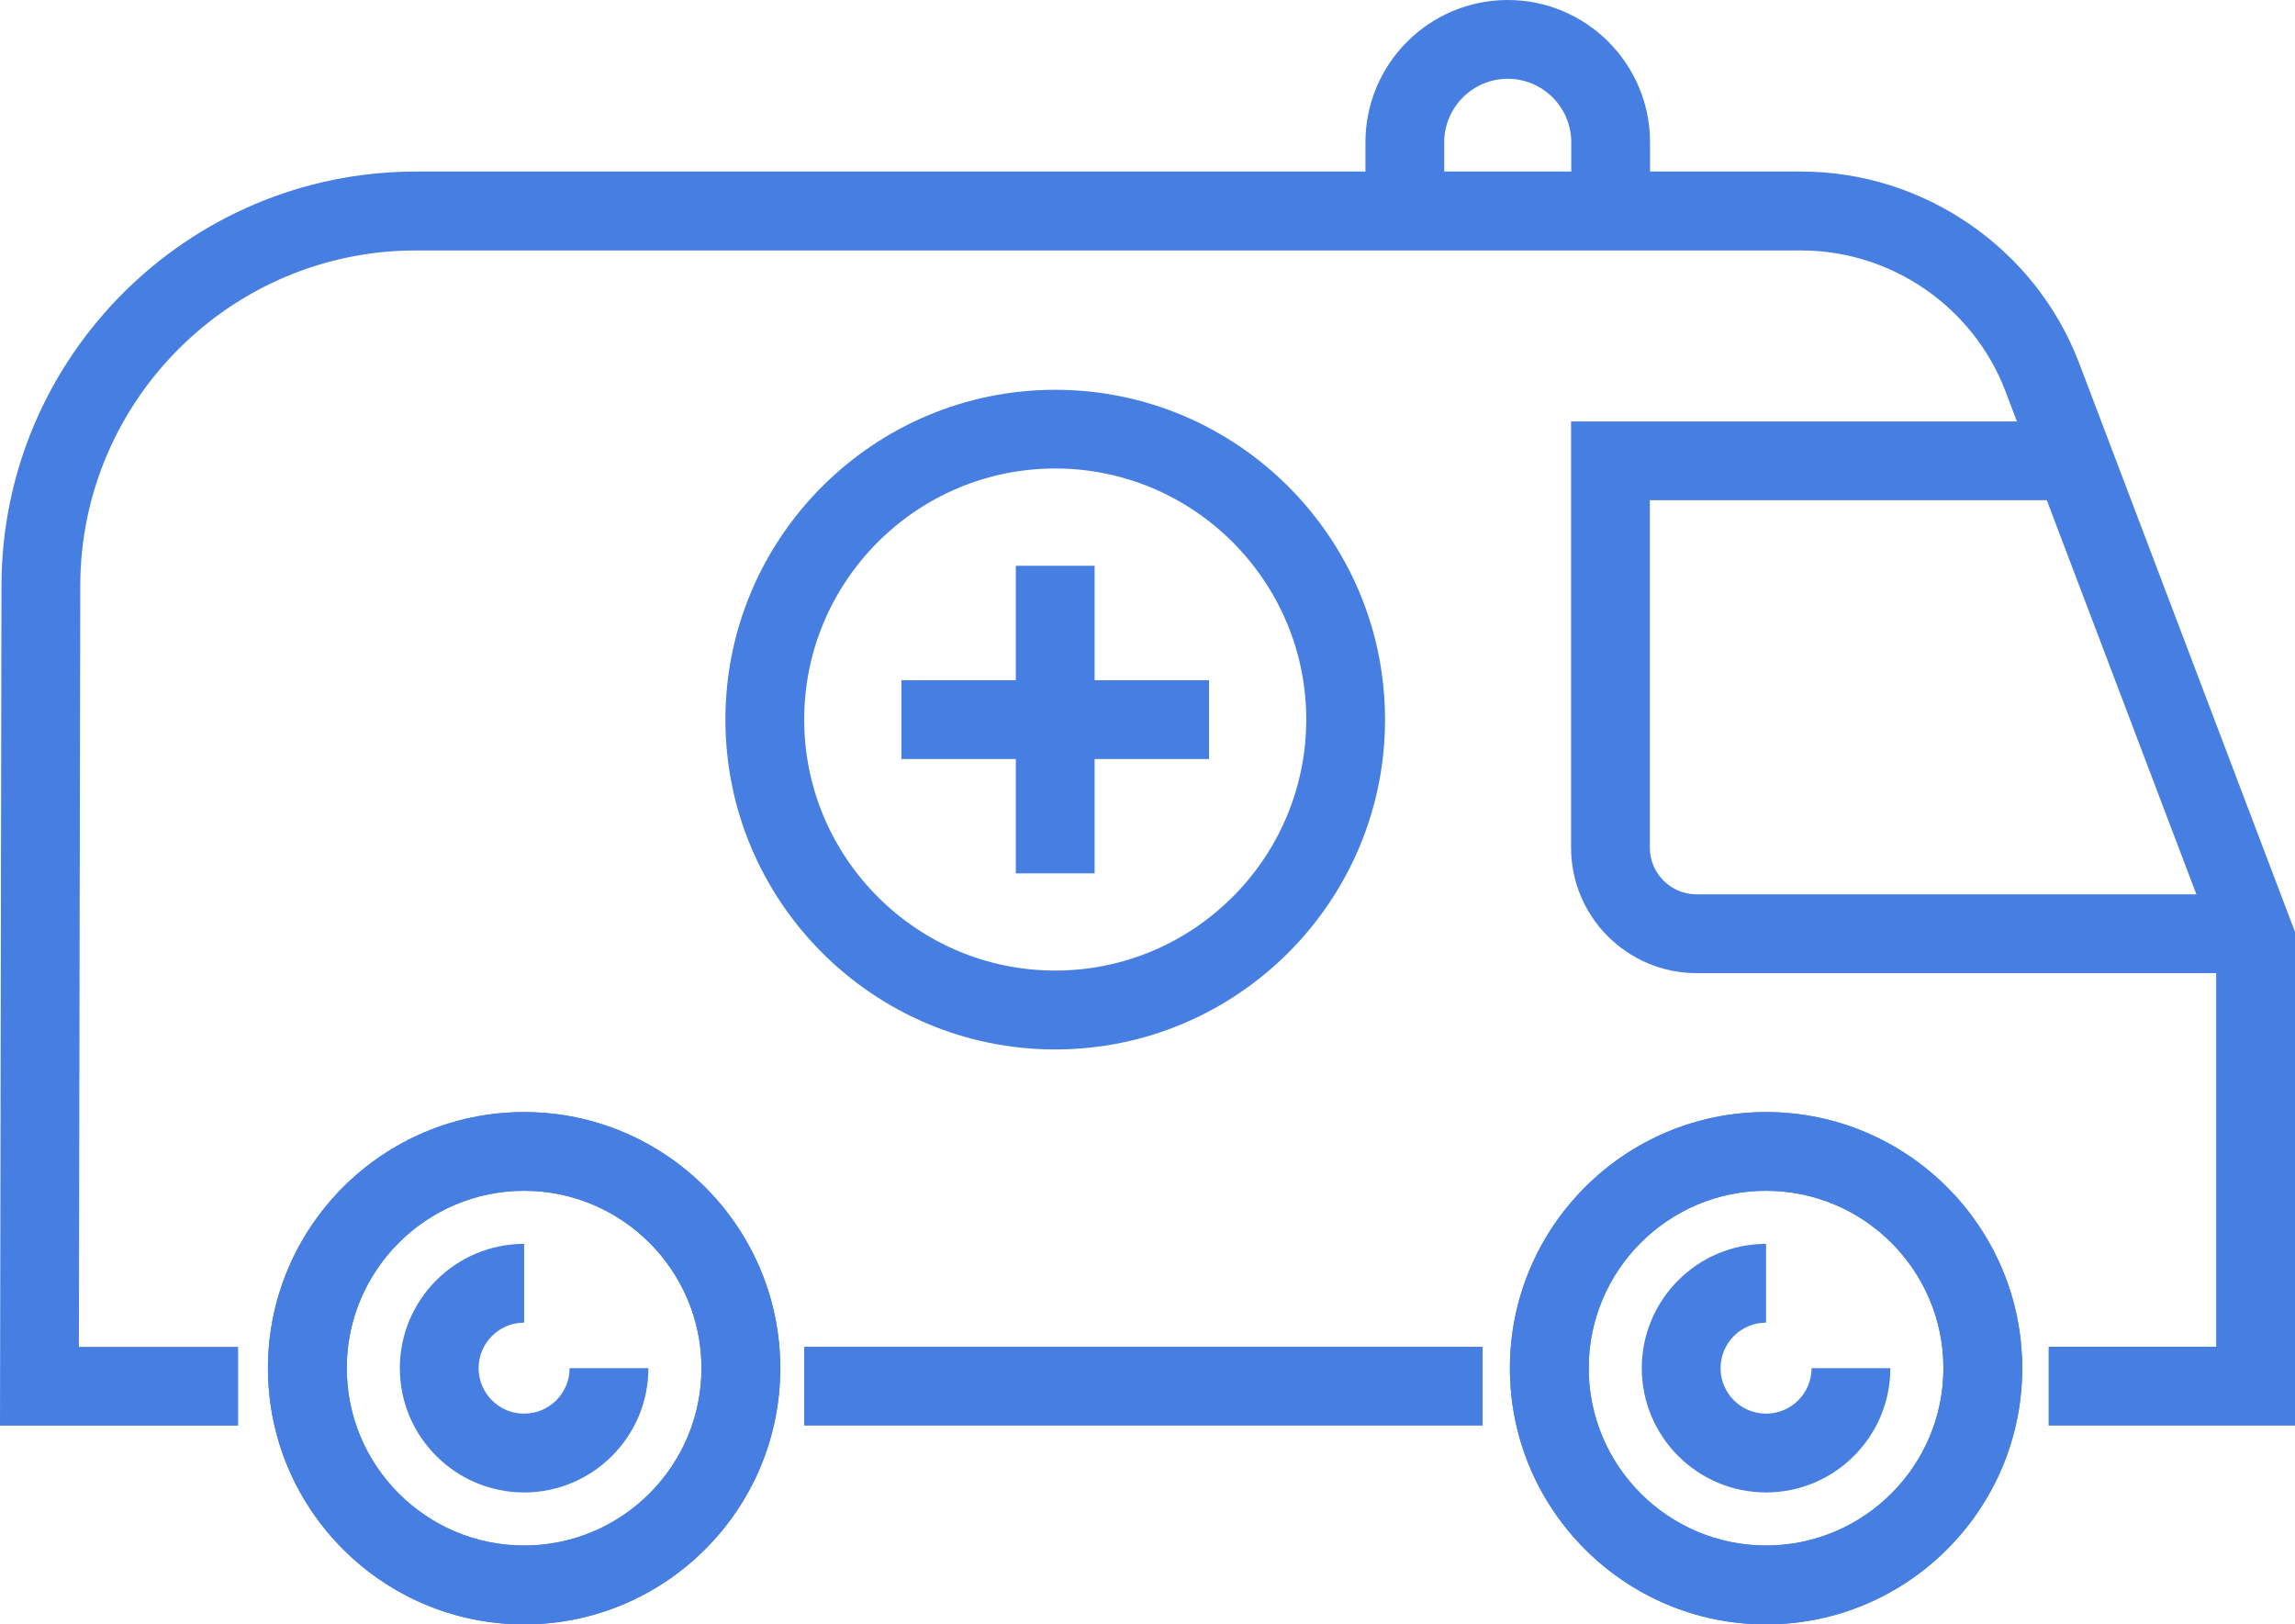
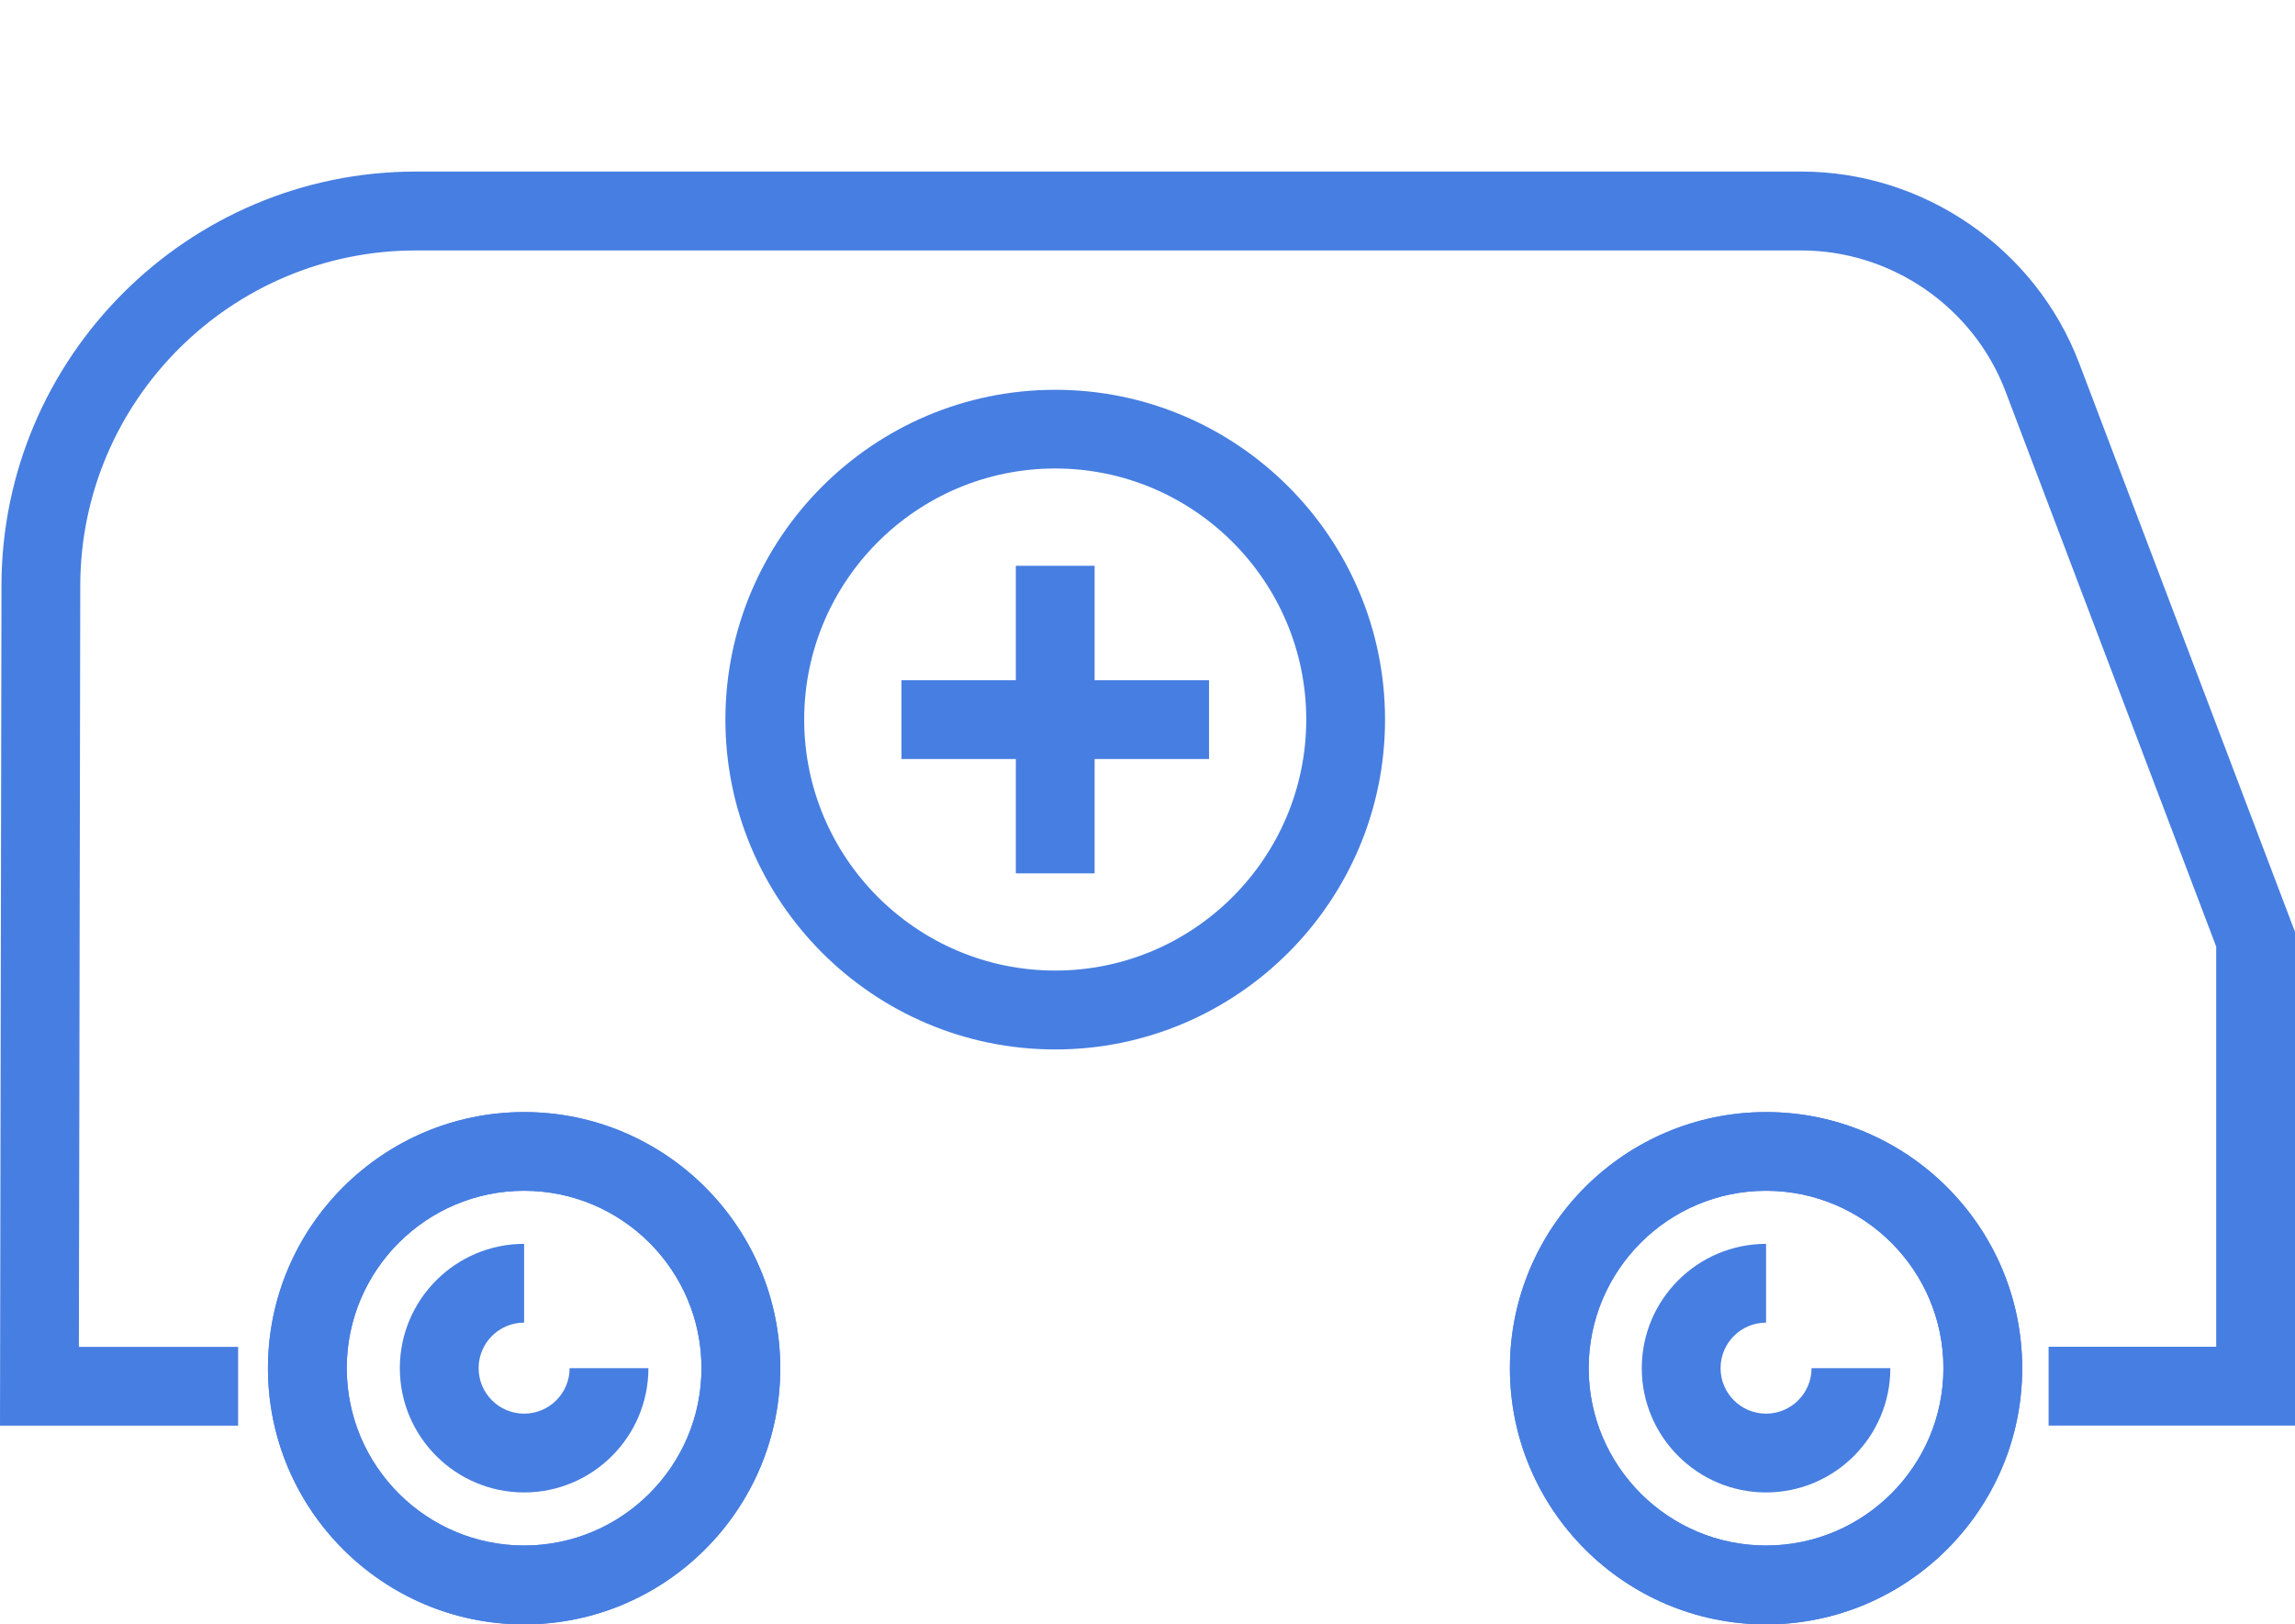
<svg xmlns="http://www.w3.org/2000/svg" id="_レイヤー_2" data-name="レイヤー 2" viewBox="0 0 233.04 164.94">
  <defs>
    <style>
      .cls-1 {
        fill: #477ee1;
      }
    </style>
  </defs>
  <g id="Layer_1" data-name="Layer 1">
    <g>
      <g>
        <g>
          <g>
-             <rect class="cls-1" x="81.66" y="136.75" width="68.89" height="8" />
            <path class="cls-1" d="m233.04,144.75h-25.02v-8h17.02v-40.63l-21.4-56.39c-3.25-8.56-11.58-14.3-20.73-14.3H42.23c-18.76,0-34.05,15.26-34.08,34.02l-.14,77.31h16.17v8H0L.15,59.43c.04-23.16,18.92-42.01,42.08-42.01h140.69c12.45,0,23.79,7.82,28.21,19.47l21.92,57.76v50.1Z" />
          </g>
-           <path class="cls-1" d="m229.04,98.81h-56.77c-7.02,0-12.74-5.71-12.74-12.74v-43.28h49.91v8h-41.91v35.28c0,2.61,2.12,4.74,4.74,4.74h56.77v8Z" />
        </g>
        <path class="cls-1" d="m53.22,164.94c-14.34,0-26.01-11.67-26.01-26.01s11.67-26.01,26.01-26.01,26.01,11.67,26.01,26.01-11.67,26.01-26.01,26.01Zm0-44.03c-9.93,0-18.01,8.08-18.01,18.01s8.08,18.01,18.01,18.01,18.01-8.08,18.01-18.01-8.08-18.01-18.01-18.01Z" />
        <path class="cls-1" d="m179.33,164.94c-14.34,0-26.01-11.67-26.01-26.01s11.67-26.01,26.01-26.01,26.01,11.67,26.01,26.01-11.67,26.01-26.01,26.01Zm0-44.03c-9.93,0-18.01,8.08-18.01,18.01s8.08,18.01,18.01,18.01,18.01-8.08,18.01-18.01-8.08-18.01-18.01-18.01Z" />
        <path class="cls-1" d="m53.22,164.94c-14.34,0-26.01-11.67-26.01-26.01s11.67-26.01,26.01-26.01,26.01,11.67,26.01,26.01-11.67,26.01-26.01,26.01Zm0-44.03c-9.93,0-18.01,8.08-18.01,18.01s8.08,18.01,18.01,18.01,18.01-8.08,18.01-18.01-8.08-18.01-18.01-18.01Z" />
        <path class="cls-1" d="m179.33,164.94c-14.34,0-26.01-11.67-26.01-26.01s11.67-26.01,26.01-26.01,26.01,11.67,26.01,26.01-11.67,26.01-26.01,26.01Zm0-44.03c-9.93,0-18.01,8.08-18.01,18.01s8.08,18.01,18.01,18.01,18.01-8.08,18.01-18.01-8.08-18.01-18.01-18.01Z" />
        <path class="cls-1" d="m179.33,151.54c-6.96,0-12.62-5.66-12.62-12.62s5.66-12.62,12.62-12.62v8c-2.55,0-4.62,2.07-4.62,4.62s2.07,4.62,4.62,4.62,4.62-2.07,4.62-4.62h8c0,6.96-5.66,12.62-12.62,12.62Z" />
        <path class="cls-1" d="m53.22,151.54c-6.96,0-12.62-5.66-12.62-12.62s5.66-12.62,12.62-12.62v8c-2.55,0-4.62,2.07-4.62,4.62s2.07,4.62,4.62,4.62,4.62-2.07,4.62-4.62h8c0,6.96-5.66,12.62-12.62,12.62Z" />
      </g>
      <path class="cls-1" d="m107.15,106.56c-18.47,0-33.49-15.03-33.49-33.49s15.03-33.49,33.49-33.49,33.49,15.03,33.49,33.49-15.03,33.49-33.49,33.49Zm0-58.99c-14.06,0-25.49,11.44-25.49,25.49s11.44,25.49,25.49,25.49,25.49-11.44,25.49-25.49-11.44-25.49-25.49-25.49Z" />
      <g>
        <rect class="cls-1" x="103.15" y="57.45" width="8" height="31.23" />
        <rect class="cls-1" x="91.54" y="69.07" width="31.23" height="8" />
      </g>
-       <path class="cls-1" d="m167.55,21.92h-8v-7.47c0-3.56-2.9-6.45-6.45-6.45s-6.45,2.9-6.45,6.45v7.47h-8v-7.47c0-7.97,6.48-14.45,14.45-14.45s14.45,6.48,14.45,14.45v7.47Z" />
    </g>
  </g>
</svg>